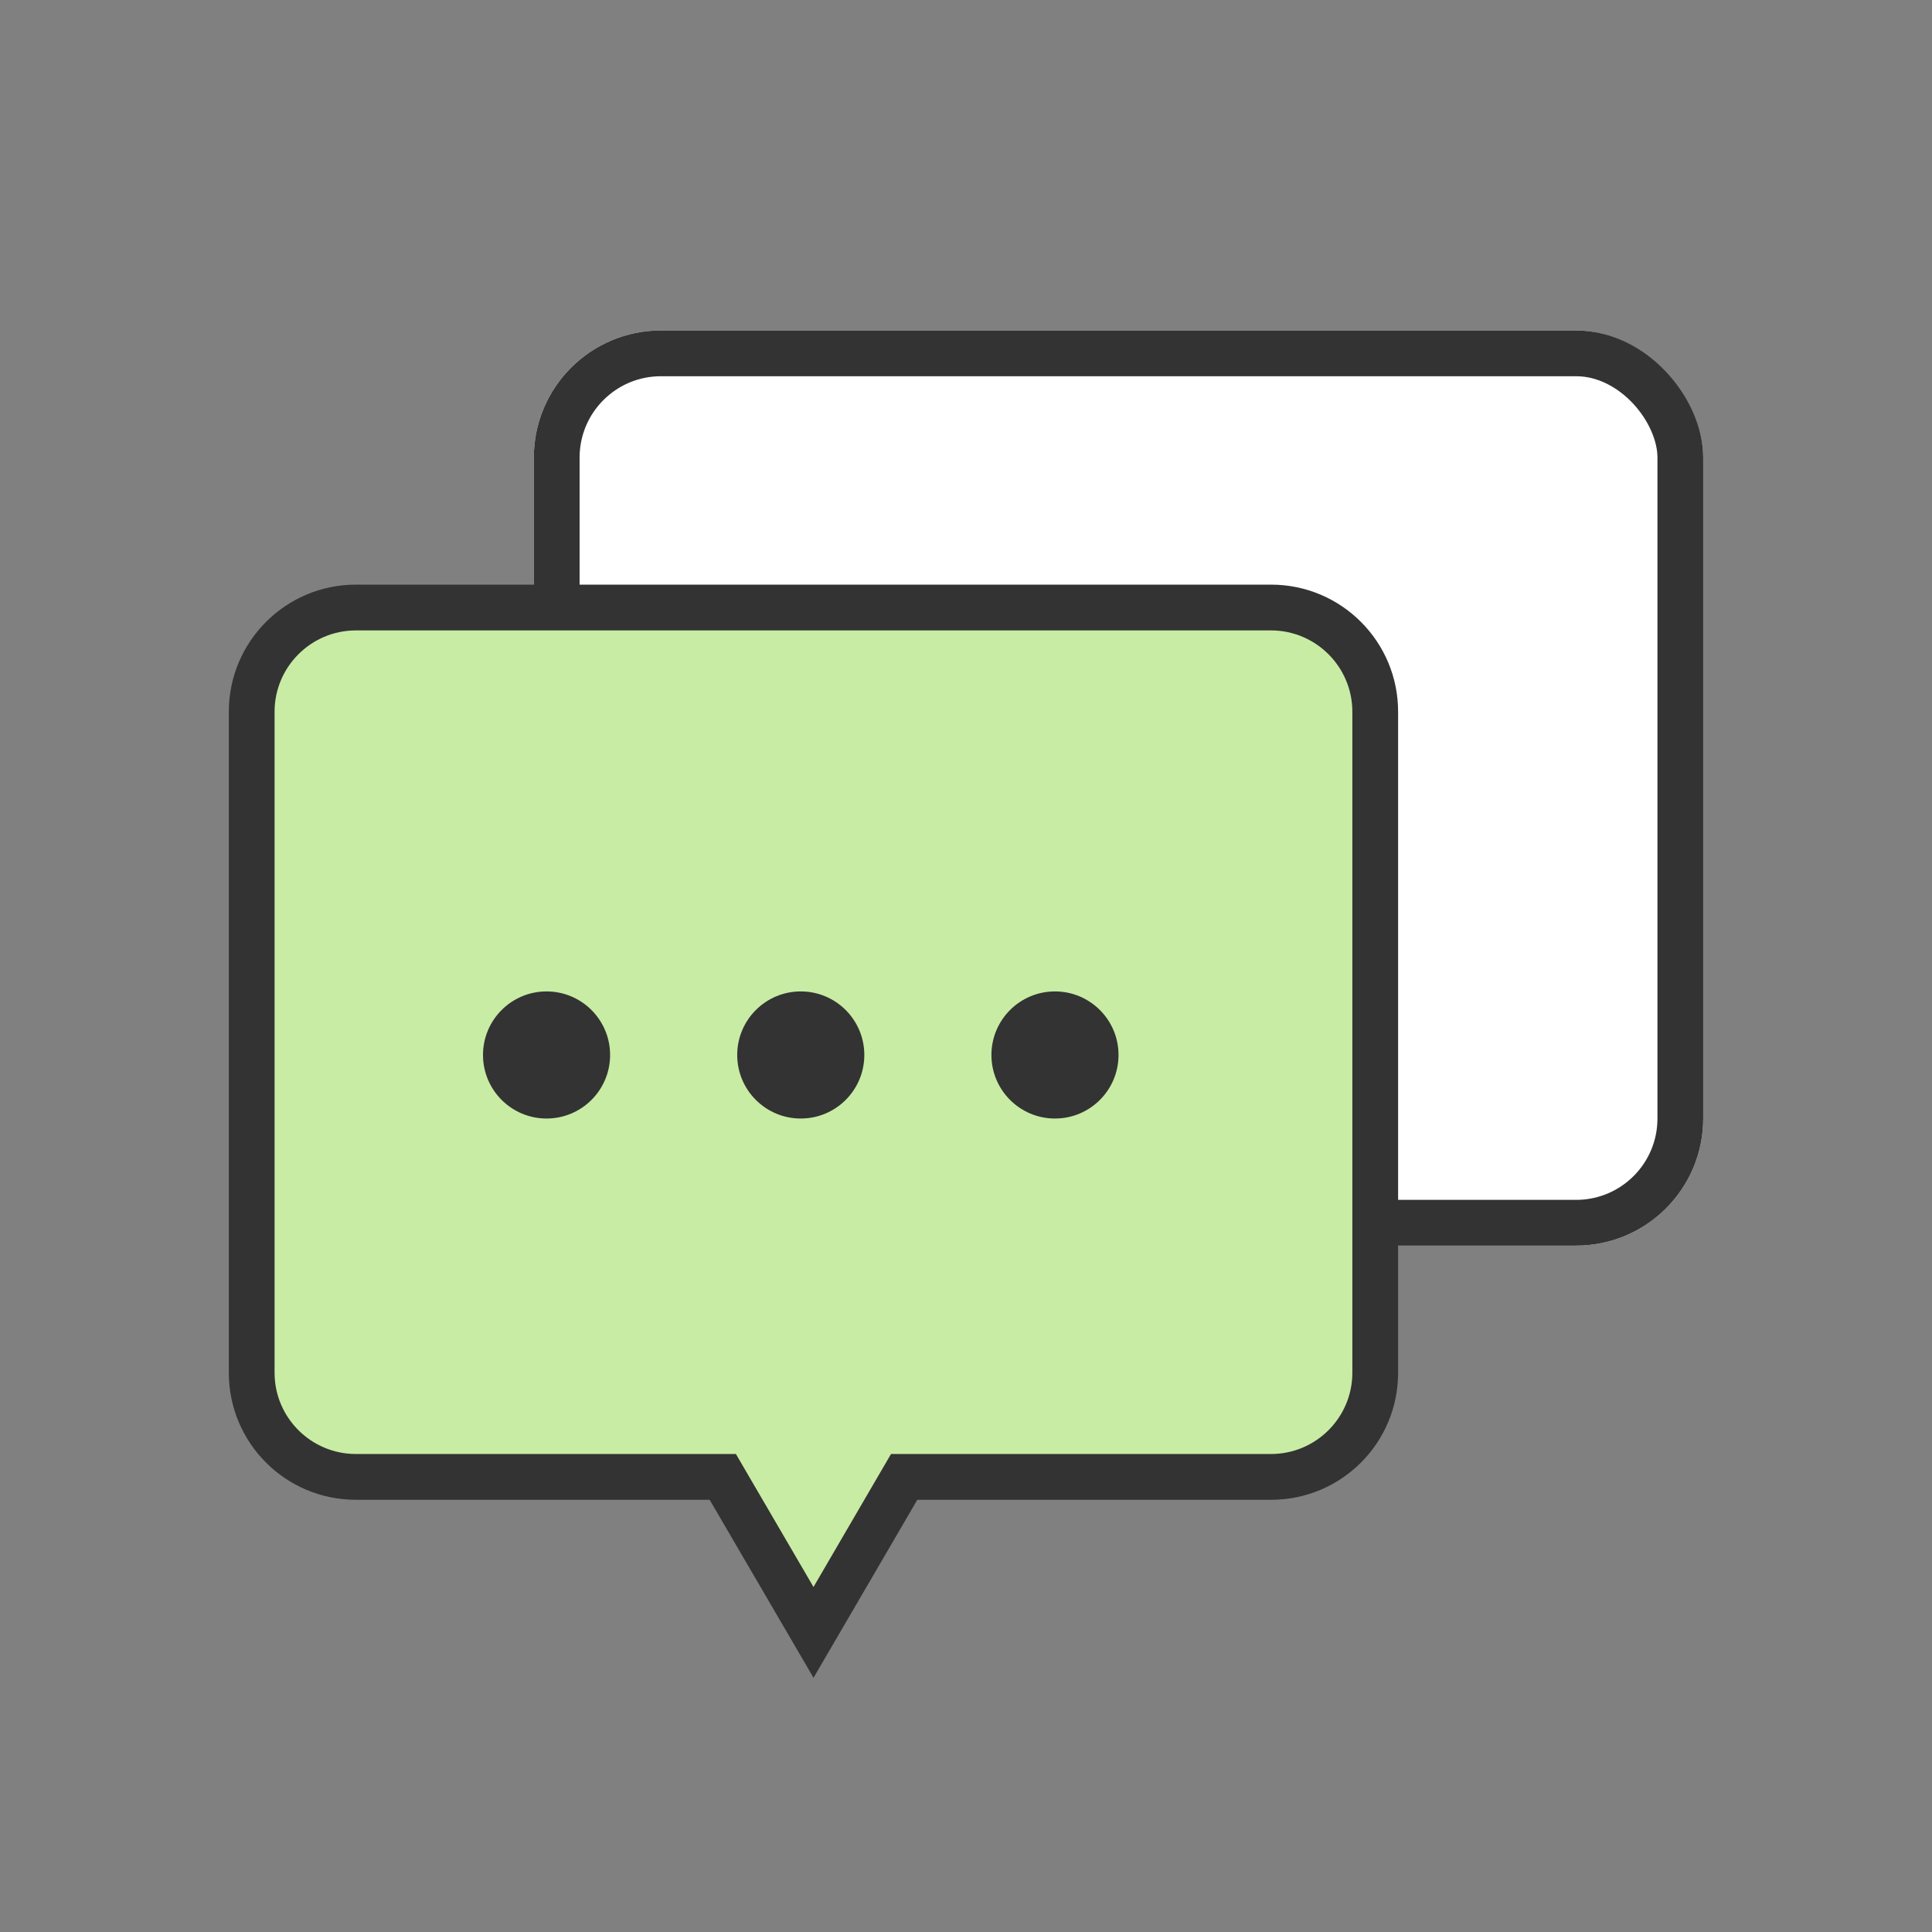
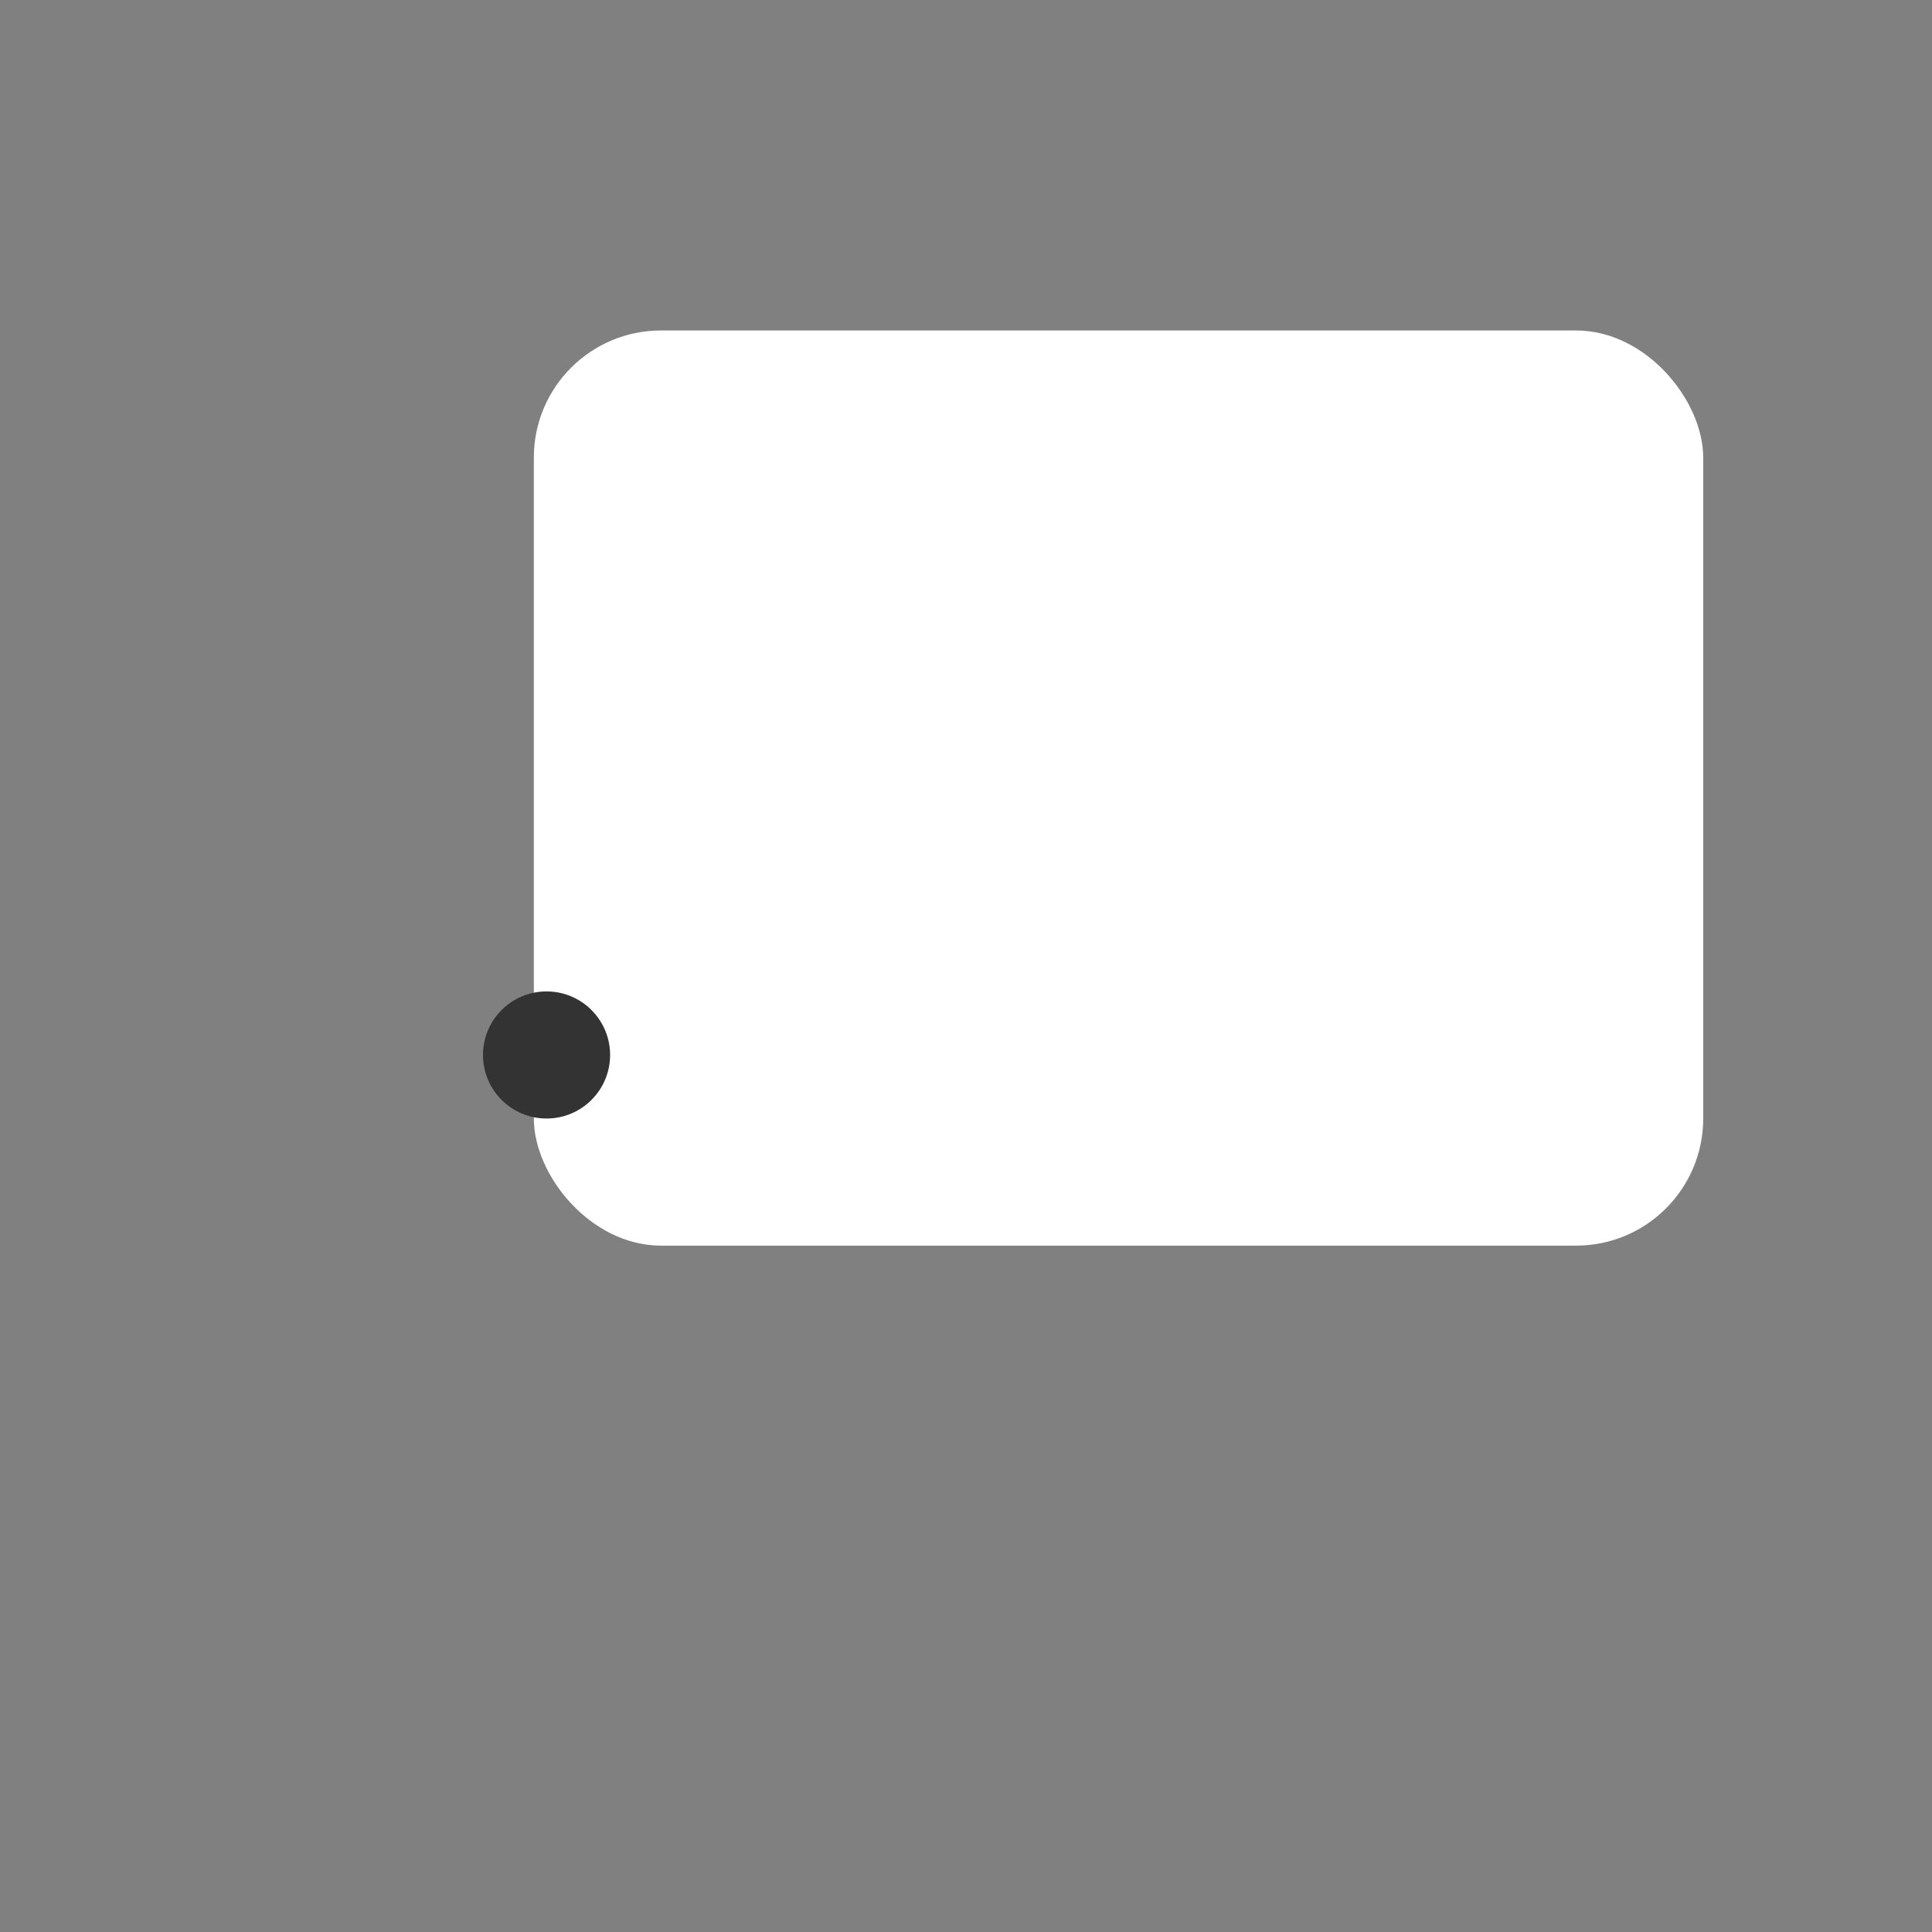
<svg xmlns="http://www.w3.org/2000/svg" width="76" height="76" viewBox="0 0 76 76">
  <rect x="0" y="0" width="76" height="76" fill="#808080" stroke="none" />
  <defs>
    <clipPath id="clip-path">
      <rect id="사각형_504" data-name="사각형 504" width="76" height="76" transform="translate(695 723)" fill="none" stroke="#707070" stroke-width="1" />
    </clipPath>
  </defs>
  <g id="test_02" transform="translate(-695 -723)" clip-path="url(#clip-path)">
    <g id="그룹_811" data-name="그룹 811">
      <g id="사각형_498" data-name="사각형 498" transform="translate(716 736)" fill="#fff" stroke="#333" stroke-width="1.8">
        <rect width="46" height="36" rx="5" stroke="none" />
-         <rect x="0.9" y="0.9" width="44.2" height="34.2" rx="4.1" fill="none" />
      </g>
      <g id="합치기_1" data-name="합치기 1" transform="translate(698 18805)" fill="#c8eca4">
-         <path d="M 29.001 -18017.787 L 25.693 -18023.455 L 25.433 -18023.902 L 24.916 -18023.902 L 11 -18023.902 C 8.739 -18023.902 6.901 -18025.74 6.901 -18028 L 6.901 -18054.002 C 6.901 -18056.264 8.739 -18058.102 11 -18058.102 L 46.999 -18058.102 C 49.259 -18058.102 51.098 -18056.264 51.098 -18054.002 L 51.098 -18028 C 51.098 -18025.74 49.259 -18023.902 46.999 -18023.902 L 33.085 -18023.902 L 32.567 -18023.902 L 32.307 -18023.455 L 29.001 -18017.787 Z" stroke="none" />
-         <path d="M 29.001 -18019.572 L 32.05 -18024.803 L 46.999 -18024.803 C 48.763 -18024.803 50.198 -18026.236 50.198 -18028 L 50.198 -18054.002 C 50.198 -18055.766 48.763 -18057.201 46.999 -18057.201 L 11 -18057.201 C 9.236 -18057.201 7.801 -18055.766 7.801 -18054.002 L 7.801 -18028 C 7.801 -18026.236 9.236 -18024.803 11 -18024.803 L 25.95 -18024.803 L 26.471 -18023.908 L 29.001 -18019.572 M 29.002 -18016 L 24.916 -18023.002 L 11 -18023.002 C 8.24 -18023.002 6.001 -18025.236 6.001 -18028 L 6.001 -18054.002 C 6.001 -18056.762 8.24 -18059.002 11 -18059.002 L 46.999 -18059.002 C 49.764 -18059.002 51.998 -18056.762 51.998 -18054.002 L 51.998 -18028 C 51.998 -18025.236 49.764 -18023.002 46.999 -18023.002 L 33.085 -18023.002 L 29.002 -18016 Z" stroke="none" fill="#333" />
-       </g>
+         </g>
      <circle id="타원_200" data-name="타원 200" cx="2.5" cy="2.5" r="2.5" transform="translate(714 762)" fill="#333" />
-       <circle id="타원_201" data-name="타원 201" cx="2.5" cy="2.5" r="2.5" transform="translate(724 762)" fill="#333" />
-       <circle id="타원_202" data-name="타원 202" cx="2.5" cy="2.5" r="2.5" transform="translate(734 762)" fill="#333" />
    </g>
  </g>
</svg>